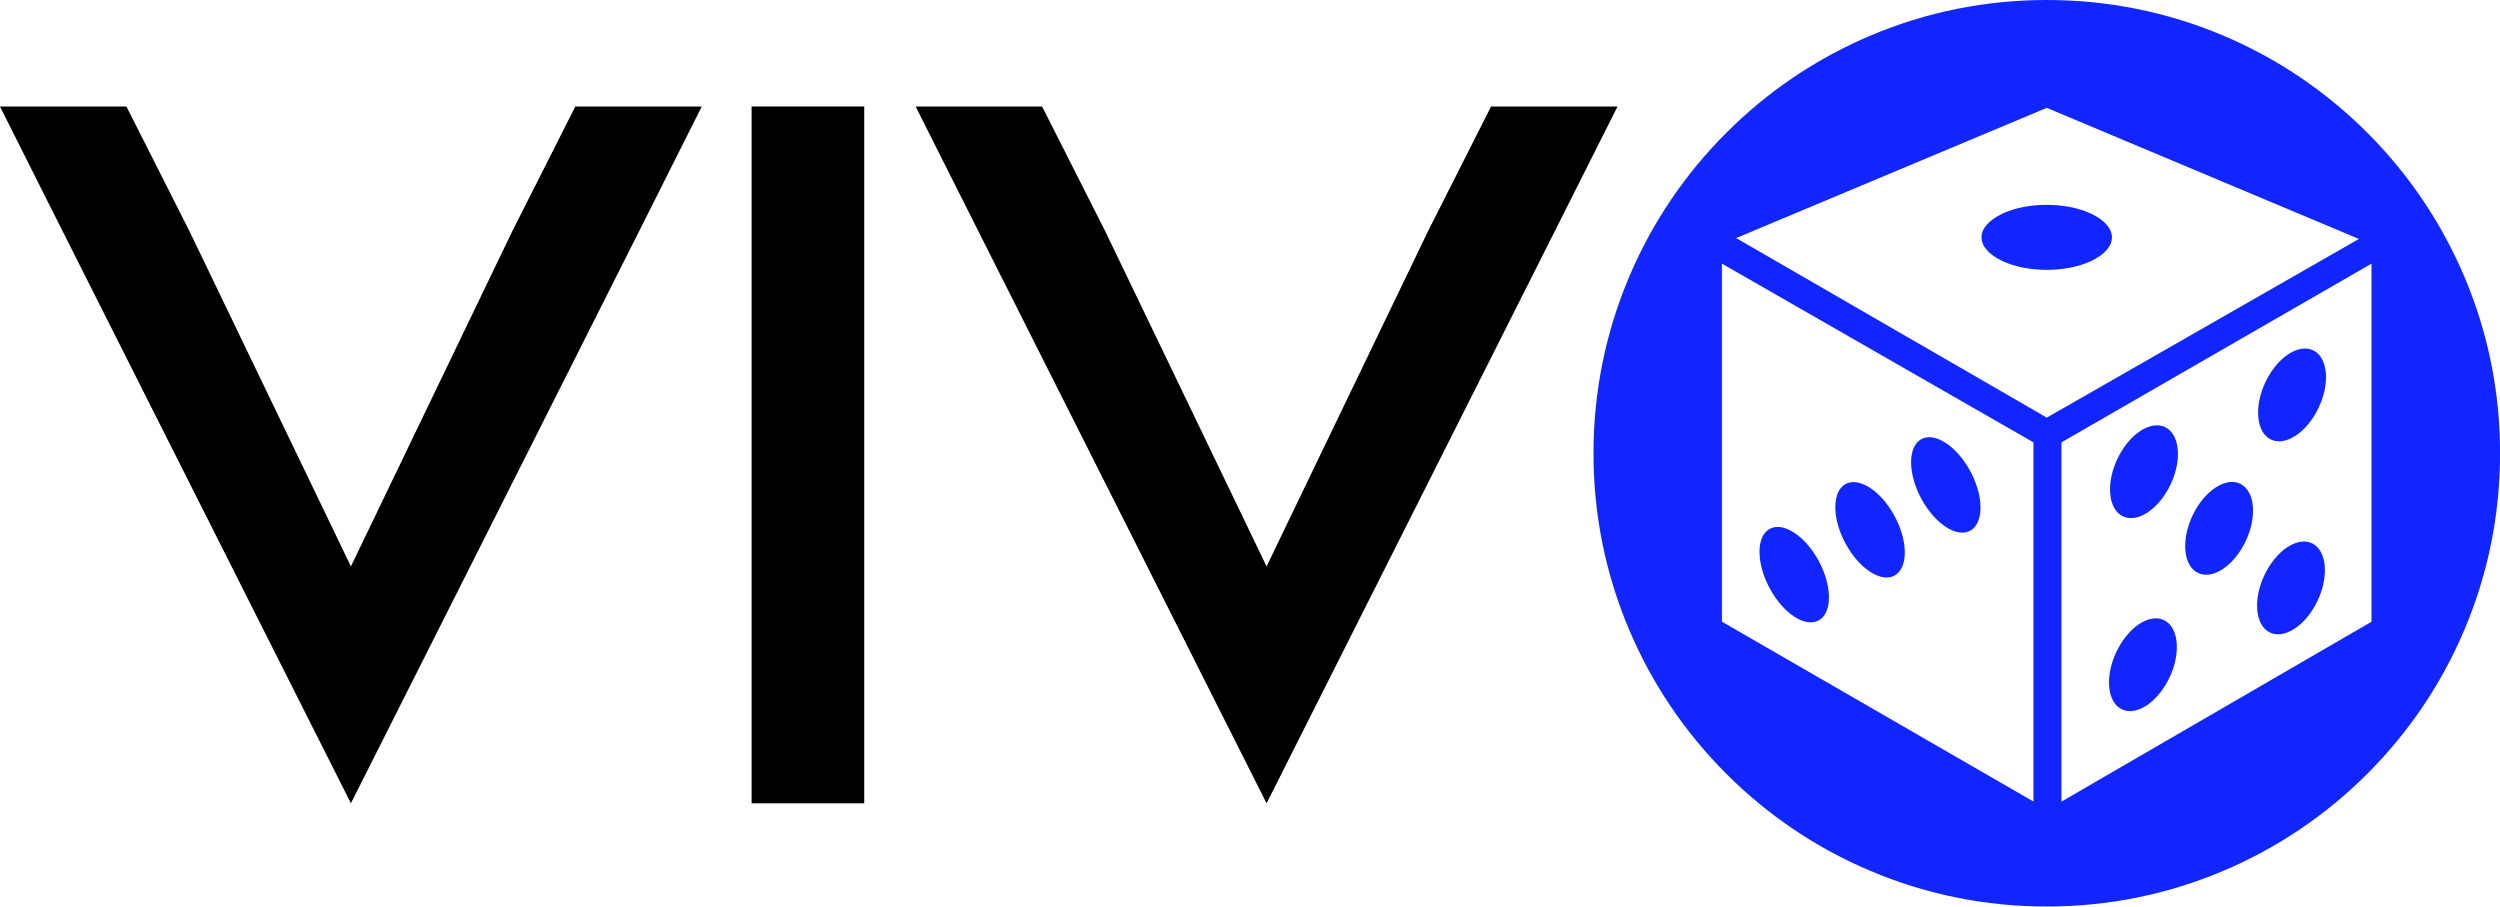
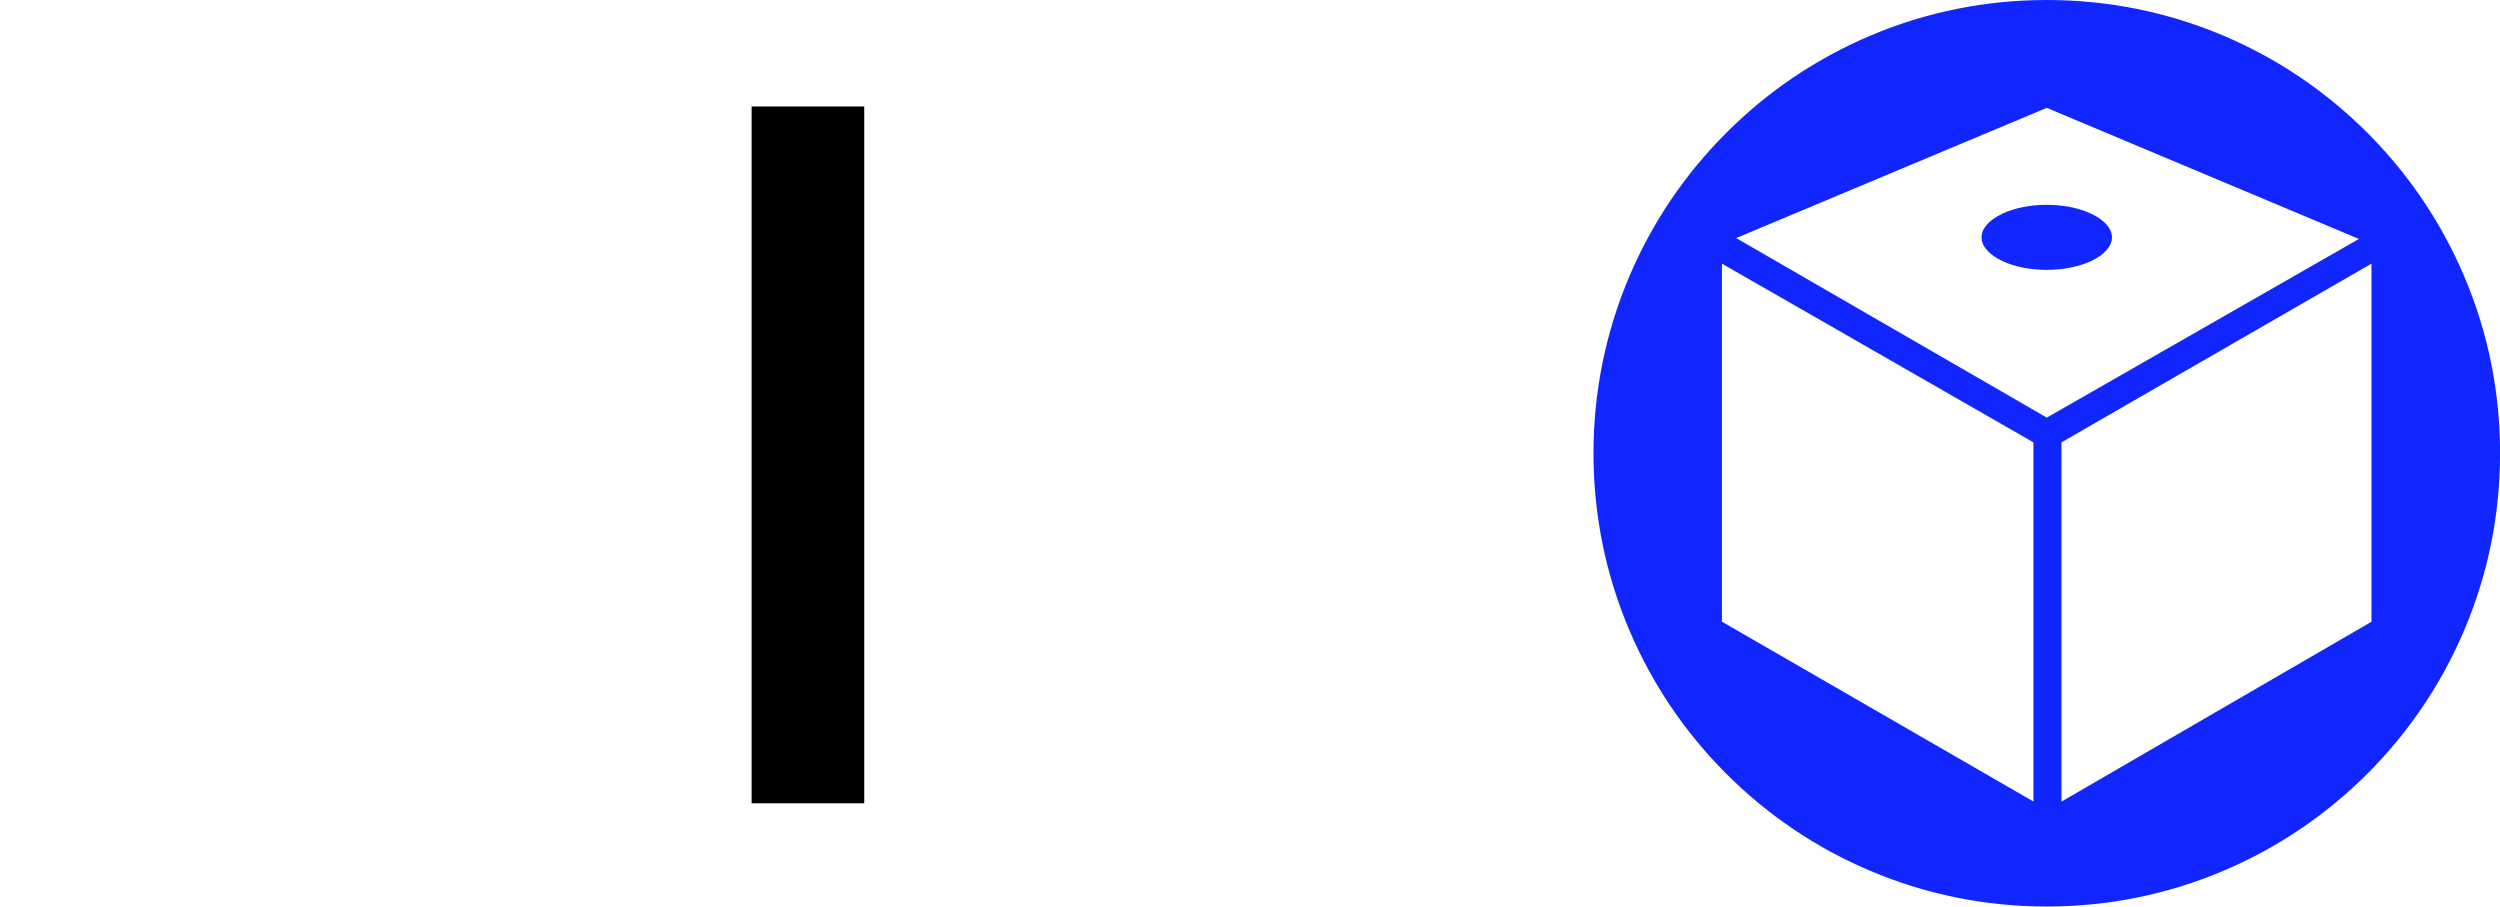
<svg xmlns="http://www.w3.org/2000/svg" id="Capa_2" data-name="Capa 2" viewBox="0 0 365.55 132.55">
  <defs>
    <style>
      .cls-1 {
        fill: #1126fe;
      }
    </style>
  </defs>
  <g id="Logotypes">
    <g>
      <g>
-         <path class="cls-1" d="M330.18,60.39c.03,3.45,2.27,5.05,5.01,3.59,2.74-1.47,4.94-5.45,4.91-8.89-.03-3.45-2.27-5.05-5.01-3.59-2.74,1.46-4.94,5.45-4.91,8.89Zm-.15,28.22c.03,3.45,2.27,5.05,5.01,3.59,2.74-1.46,4.94-5.45,4.91-8.89-.03-3.45-2.27-5.05-5.01-3.59-2.74,1.47-4.94,5.45-4.91,8.89Zm-10.51-8.71c.03,3.45,2.27,5.05,5.01,3.59,2.74-1.47,4.94-5.45,4.91-8.89-.03-3.45-2.27-5.05-5.01-3.59-2.74,1.46-4.94,5.45-4.91,8.89Zm-10.99-8.28c.03,3.45,2.27,5.05,5.01,3.59,2.74-1.47,4.94-5.45,4.91-8.89-.03-3.45-2.27-5.05-5.01-3.59-2.74,1.46-4.94,5.45-4.91,8.89Zm-.15,28.22c.03,3.45,2.27,5.05,5.01,3.59,2.74-1.46,4.94-5.45,4.91-8.89-.03-3.45-2.27-5.05-5.01-3.59-2.74,1.47-4.94,5.45-4.91,8.89Zm0,0c.03,3.45,2.27,5.05,5.01,3.59,2.74-1.46,4.94-5.45,4.91-8.89-.03-3.45-2.27-5.05-5.01-3.59-2.74,1.47-4.94,5.45-4.91,8.89Zm.15-28.22c.03,3.45,2.27,5.05,5.01,3.59,2.74-1.47,4.94-5.45,4.91-8.89-.03-3.45-2.27-5.05-5.01-3.59-2.74,1.46-4.94,5.45-4.91,8.89Zm10.99,8.28c.03,3.45,2.27,5.05,5.01,3.59,2.74-1.47,4.94-5.45,4.91-8.89-.03-3.45-2.27-5.05-5.01-3.59-2.74,1.46-4.94,5.45-4.91,8.89Zm10.51,8.71c.03,3.45,2.27,5.05,5.01,3.59,2.74-1.46,4.94-5.45,4.91-8.89-.03-3.45-2.27-5.05-5.01-3.59-2.74,1.47-4.94,5.45-4.91,8.89Zm.15-28.22c.03,3.45,2.27,5.05,5.01,3.59,2.74-1.47,4.94-5.45,4.91-8.89-.03-3.45-2.27-5.05-5.01-3.59-2.74,1.46-4.94,5.45-4.91,8.89Zm0,0c.03,3.45,2.27,5.05,5.01,3.59,2.74-1.47,4.94-5.45,4.91-8.89-.03-3.45-2.27-5.05-5.01-3.59-2.74,1.46-4.94,5.45-4.91,8.89Zm-.15,28.22c.03,3.45,2.27,5.05,5.01,3.59,2.74-1.46,4.94-5.45,4.91-8.89-.03-3.45-2.27-5.05-5.01-3.59-2.74,1.47-4.94,5.45-4.91,8.89Zm-10.51-8.71c.03,3.45,2.27,5.05,5.01,3.59,2.74-1.47,4.94-5.45,4.91-8.89-.03-3.45-2.27-5.05-5.01-3.59-2.74,1.46-4.94,5.45-4.91,8.89Zm-10.99-8.28c.03,3.45,2.27,5.05,5.01,3.59,2.74-1.47,4.94-5.45,4.91-8.89-.03-3.45-2.27-5.05-5.01-3.59-2.74,1.46-4.94,5.45-4.91,8.89Zm-.15,28.22c.03,3.45,2.27,5.05,5.01,3.59,2.74-1.46,4.94-5.45,4.91-8.89-.03-3.45-2.27-5.05-5.01-3.59-2.74,1.47-4.94,5.45-4.91,8.89Zm-28.94-32.16c.04,3.41,2.35,7.62,5.15,9.4,2.8,1.78,5.04,.46,5-2.96-.04-3.41-2.35-7.62-5.15-9.4-2.8-1.78-5.04-.46-5,2.96Zm-11.08,6.56c.04,3.41,2.35,7.62,5.16,9.4,2.8,1.78,5.04,.46,5-2.96-.04-3.41-2.35-7.62-5.16-9.4-2.8-1.78-5.04-.46-5,2.96Zm-11.08,6.56c.04,3.41,2.35,7.62,5.15,9.4,2.8,1.78,5.04,.46,5-2.96-.04-3.41-2.35-7.62-5.16-9.4-2.8-1.78-5.04-.46-5,2.96Zm0,0c.04,3.41,2.35,7.62,5.15,9.4,2.8,1.78,5.04,.46,5-2.96-.04-3.41-2.35-7.62-5.16-9.4-2.8-1.78-5.04-.46-5,2.96Zm11.08-6.56c.04,3.41,2.35,7.62,5.16,9.4,2.8,1.78,5.04,.46,5-2.96-.04-3.41-2.35-7.62-5.16-9.4-2.8-1.78-5.04-.46-5,2.96Zm11.08-6.56c.04,3.41,2.35,7.62,5.15,9.4,2.8,1.78,5.04,.46,5-2.96-.04-3.41-2.35-7.62-5.15-9.4-2.8-1.78-5.04-.46-5,2.96Zm28.94,32.16c.03,3.45,2.27,5.05,5.01,3.59,2.74-1.46,4.94-5.45,4.91-8.89-.03-3.45-2.27-5.05-5.01-3.59-2.74,1.47-4.94,5.45-4.91,8.89Zm10.08-33.52c-.03-3.45-2.27-5.05-5.01-3.59-2.74,1.46-4.94,5.45-4.91,8.89,.03,3.45,2.27,5.05,5.01,3.59,2.74-1.47,4.94-5.45,4.91-8.89Zm1.06,13.58c.03,3.45,2.27,5.05,5.01,3.59,2.74-1.47,4.94-5.45,4.91-8.89-.03-3.45-2.27-5.05-5.01-3.59-2.74,1.46-4.94,5.45-4.91,8.89Zm10.51,8.71c.03,3.45,2.27,5.05,5.01,3.59,2.74-1.46,4.94-5.45,4.91-8.89-.03-3.45-2.27-5.05-5.01-3.59-2.74,1.47-4.94,5.45-4.91,8.89Zm10.08-33.52c-.03-3.45-2.27-5.05-5.01-3.59-2.74,1.46-4.94,5.45-4.91,8.89,.03,3.45,2.27,5.05,5.01,3.59,2.74-1.47,4.94-5.45,4.91-8.89Zm-82.83,25.71c.04,3.41,2.35,7.62,5.15,9.4,2.8,1.78,5.04,.46,5-2.96-.04-3.41-2.35-7.62-5.16-9.4-2.8-1.78-5.04-.46-5,2.96Zm11.08-6.56c.04,3.41,2.35,7.62,5.16,9.4,2.8,1.78,5.04,.46,5-2.96-.04-3.41-2.35-7.62-5.16-9.4-2.8-1.78-5.04-.46-5,2.96Zm11.08-6.56c.04,3.41,2.35,7.62,5.15,9.4,2.8,1.78,5.04,.46,5-2.96-.04-3.41-2.35-7.62-5.15-9.4-2.8-1.78-5.04-.46-5,2.96Zm28.94,32.16c.03,3.45,2.27,5.05,5.01,3.59,2.74-1.46,4.94-5.45,4.91-8.89-.03-3.45-2.27-5.05-5.01-3.59-2.74,1.47-4.94,5.45-4.91,8.89Zm10.08-33.52c-.03-3.45-2.27-5.05-5.01-3.59-2.74,1.46-4.94,5.45-4.91,8.89,.03,3.45,2.27,5.05,5.01,3.59,2.74-1.47,4.94-5.45,4.91-8.89Zm1.06,13.58c.03,3.45,2.27,5.05,5.01,3.59,2.74-1.47,4.94-5.45,4.91-8.89-.03-3.45-2.27-5.05-5.01-3.59-2.74,1.46-4.94,5.45-4.91,8.89Zm10.51,8.71c.03,3.45,2.27,5.05,5.01,3.59,2.74-1.46,4.94-5.45,4.91-8.89-.03-3.45-2.27-5.05-5.01-3.59-2.74,1.47-4.94,5.45-4.91,8.89Zm10.08-33.52c-.03-3.45-2.27-5.05-5.01-3.59-2.74,1.46-4.94,5.45-4.91,8.89,.03,3.45,2.27,5.05,5.01,3.59,2.74-1.47,4.94-5.45,4.91-8.89Zm-9.93,5.31c.03,3.45,2.27,5.05,5.01,3.59,2.74-1.47,4.94-5.45,4.91-8.89-.03-3.45-2.27-5.05-5.01-3.59-2.74,1.46-4.94,5.45-4.91,8.89Zm-.15,28.22c.03,3.45,2.27,5.05,5.01,3.59,2.74-1.46,4.94-5.45,4.91-8.89-.03-3.45-2.27-5.05-5.01-3.59-2.74,1.47-4.94,5.45-4.91,8.89Zm-10.51-8.71c.03,3.45,2.27,5.05,5.01,3.59,2.74-1.47,4.94-5.45,4.91-8.89-.03-3.45-2.27-5.05-5.01-3.59-2.74,1.46-4.94,5.45-4.91,8.89Zm-10.99-8.28c.03,3.45,2.27,5.05,5.01,3.59,2.74-1.47,4.94-5.45,4.91-8.89-.03-3.45-2.27-5.05-5.01-3.59-2.74,1.46-4.94,5.45-4.91,8.89Zm-.15,28.22c.03,3.45,2.27,5.05,5.01,3.59,2.74-1.46,4.94-5.45,4.91-8.89-.03-3.45-2.27-5.05-5.01-3.59-2.74,1.47-4.94,5.45-4.91,8.89Zm-28.94-32.16c.04,3.41,2.35,7.62,5.15,9.4,2.8,1.78,5.04,.46,5-2.96-.04-3.41-2.35-7.62-5.15-9.4-2.8-1.78-5.04-.46-5,2.96Zm-11.08,6.56c.04,3.41,2.35,7.62,5.16,9.4,2.8,1.78,5.04,.46,5-2.96-.04-3.41-2.35-7.62-5.16-9.4-2.8-1.78-5.04-.46-5,2.96Zm-11.08,6.56c.04,3.41,2.35,7.62,5.15,9.4,2.8,1.78,5.04,.46,5-2.96-.04-3.41-2.35-7.62-5.16-9.4-2.8-1.78-5.04-.46-5,2.96Zm0,0c.04,3.41,2.35,7.62,5.15,9.4,2.8,1.78,5.04,.46,5-2.96-.04-3.41-2.35-7.62-5.16-9.4-2.8-1.78-5.04-.46-5,2.96Zm11.08-6.56c.04,3.41,2.35,7.62,5.16,9.4,2.8,1.78,5.04,.46,5-2.96-.04-3.41-2.35-7.62-5.16-9.4-2.8-1.78-5.04-.46-5,2.96Zm11.08-6.56c.04,3.41,2.35,7.62,5.15,9.4,2.8,1.78,5.04,.46,5-2.96-.04-3.41-2.35-7.62-5.15-9.4-2.8-1.78-5.04-.46-5,2.96Zm28.94,32.16c.03,3.45,2.27,5.05,5.01,3.59,2.74-1.46,4.94-5.45,4.91-8.89-.03-3.45-2.27-5.05-5.01-3.59-2.74,1.47-4.94,5.45-4.91,8.89Zm.15-28.22c.03,3.45,2.27,5.05,5.01,3.59,2.74-1.47,4.94-5.45,4.91-8.89-.03-3.45-2.27-5.05-5.01-3.59-2.74,1.46-4.94,5.45-4.91,8.89Zm10.99,8.28c.03,3.45,2.27,5.05,5.01,3.59,2.74-1.47,4.94-5.45,4.91-8.89-.03-3.45-2.27-5.05-5.01-3.59-2.74,1.46-4.94,5.45-4.91,8.89Zm10.51,8.71c.03,3.45,2.27,5.05,5.01,3.59,2.74-1.46,4.94-5.45,4.91-8.89-.03-3.45-2.27-5.05-5.01-3.59-2.74,1.47-4.94,5.45-4.91,8.89Zm.15-28.22c.03,3.45,2.27,5.05,5.01,3.59,2.74-1.47,4.94-5.45,4.91-8.89-.03-3.45-2.27-5.05-5.01-3.59-2.74,1.46-4.94,5.45-4.91,8.89Z" />
        <g>
          <path class="cls-1" d="M292.86,38.2c3.62,1.68,9.22,1.68,12.83,0,4.16-1.93,4.16-5.06,0-6.99-3.62-1.68-9.22-1.68-12.83,0-4.16,1.93-4.16,5.06,0,6.99Z" />
          <path class="cls-1" d="M233,66.27c0,8.95,1.75,17.63,5.21,25.8,3.34,7.89,8.12,14.98,14.21,21.07,6.09,6.09,13.18,10.87,21.07,14.2,8.17,3.46,16.84,5.21,25.79,5.21s17.63-1.75,25.8-5.21c7.89-3.34,14.98-8.12,21.07-14.2,6.09-6.09,10.87-13.18,14.2-21.07,3.46-8.17,5.21-16.85,5.21-25.8,0-8.95-1.75-17.63-5.21-25.79-3.34-7.89-8.12-14.98-14.2-21.07-6.09-6.09-13.18-10.87-21.07-14.21C316.91,1.75,308.23,0,299.28,0c-8.95,0-17.63,1.75-25.79,5.21-7.89,3.34-14.98,8.12-21.07,14.21-6.09,6.09-10.87,13.18-14.21,21.07-3.45,8.17-5.21,16.84-5.21,25.79Zm113.76,24.64l-45.33,26.3v-52.53s45.33-26.13,45.33-26.13v52.36Zm-47.48-29.85l-45.42-26.25,45.42-19.04,45.64,19.17-45.63,26.12Zm-1.95,56.14l-45.55-26.3V38.55s45.55,26.13,45.55,26.13v52.53Z" />
        </g>
      </g>
      <rect x="109.9" y="15.57" width="16.47" height="101.89" />
-       <polygon points="8.68 32.86 0 15.58 18.49 15.58 27.71 33.82 51.31 82.82 74.9 33.82 84.12 15.58 102.61 15.58 93.93 32.86 51.31 117.46 8.68 32.86" />
-       <polygon points="142.58 32.86 133.89 15.58 152.38 15.58 161.61 33.82 185.2 82.82 208.8 33.82 218.02 15.58 236.51 15.58 227.82 32.86 185.2 117.46 142.58 32.86" />
    </g>
  </g>
</svg>